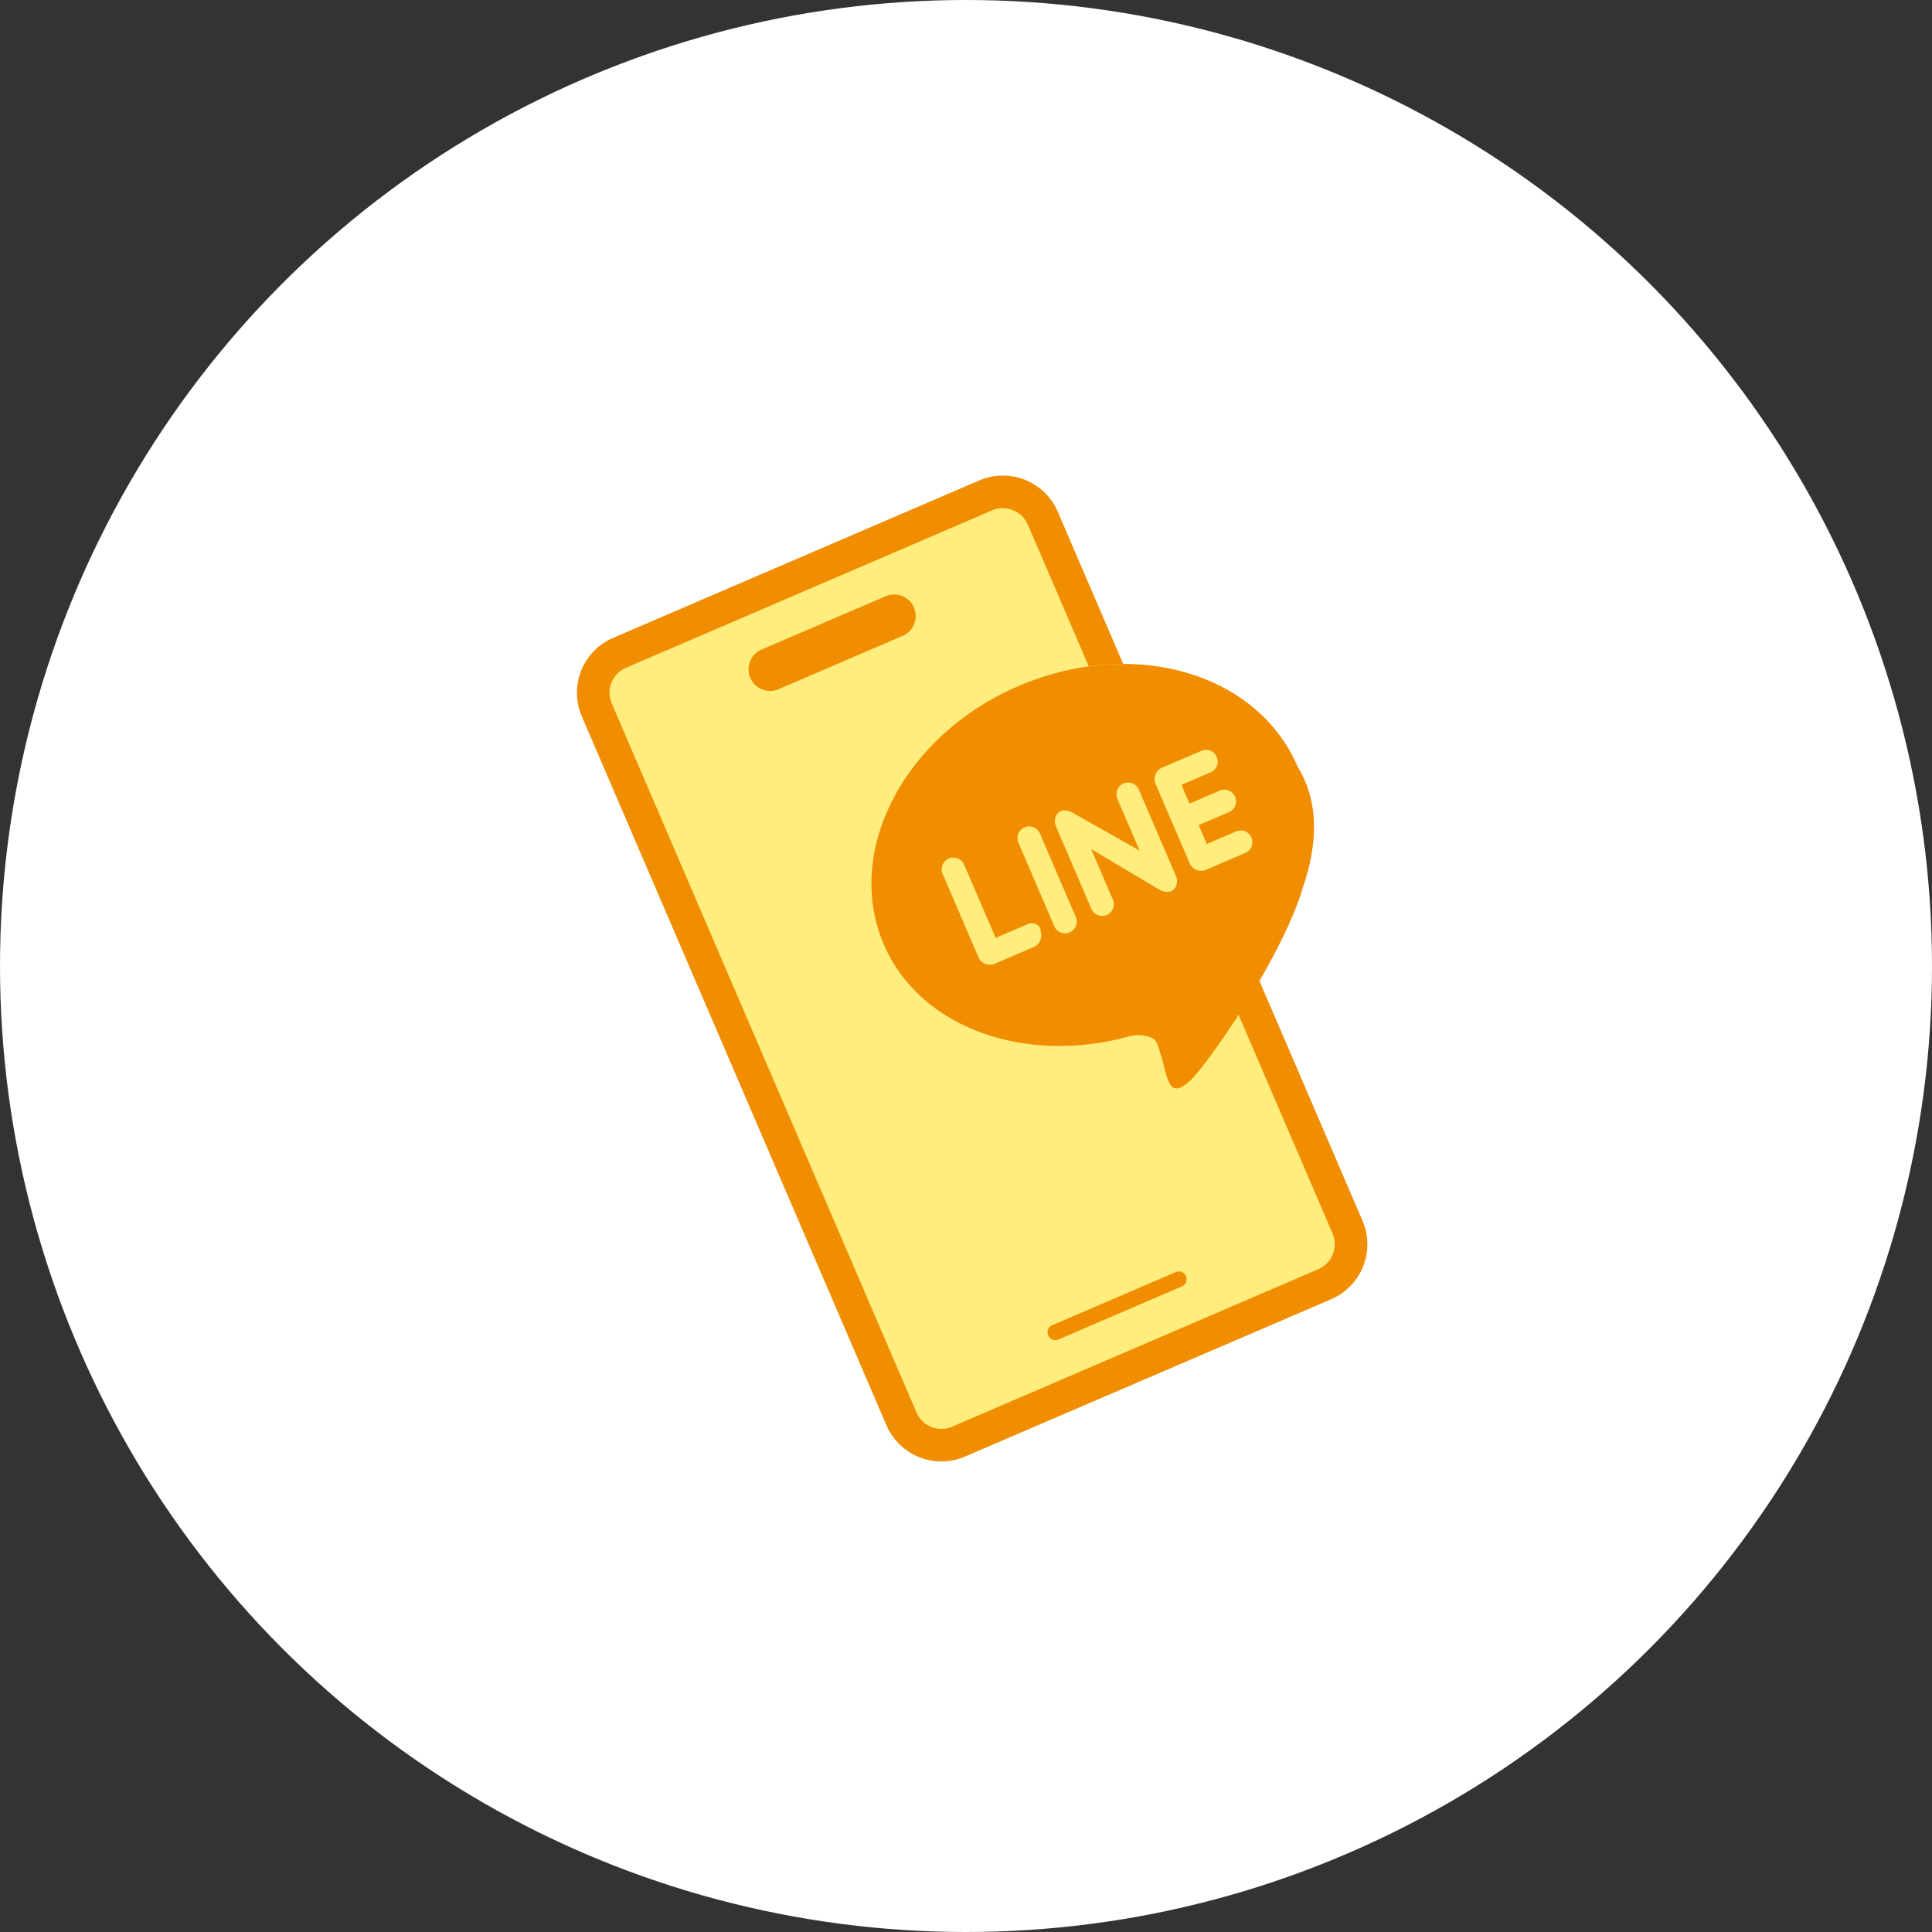
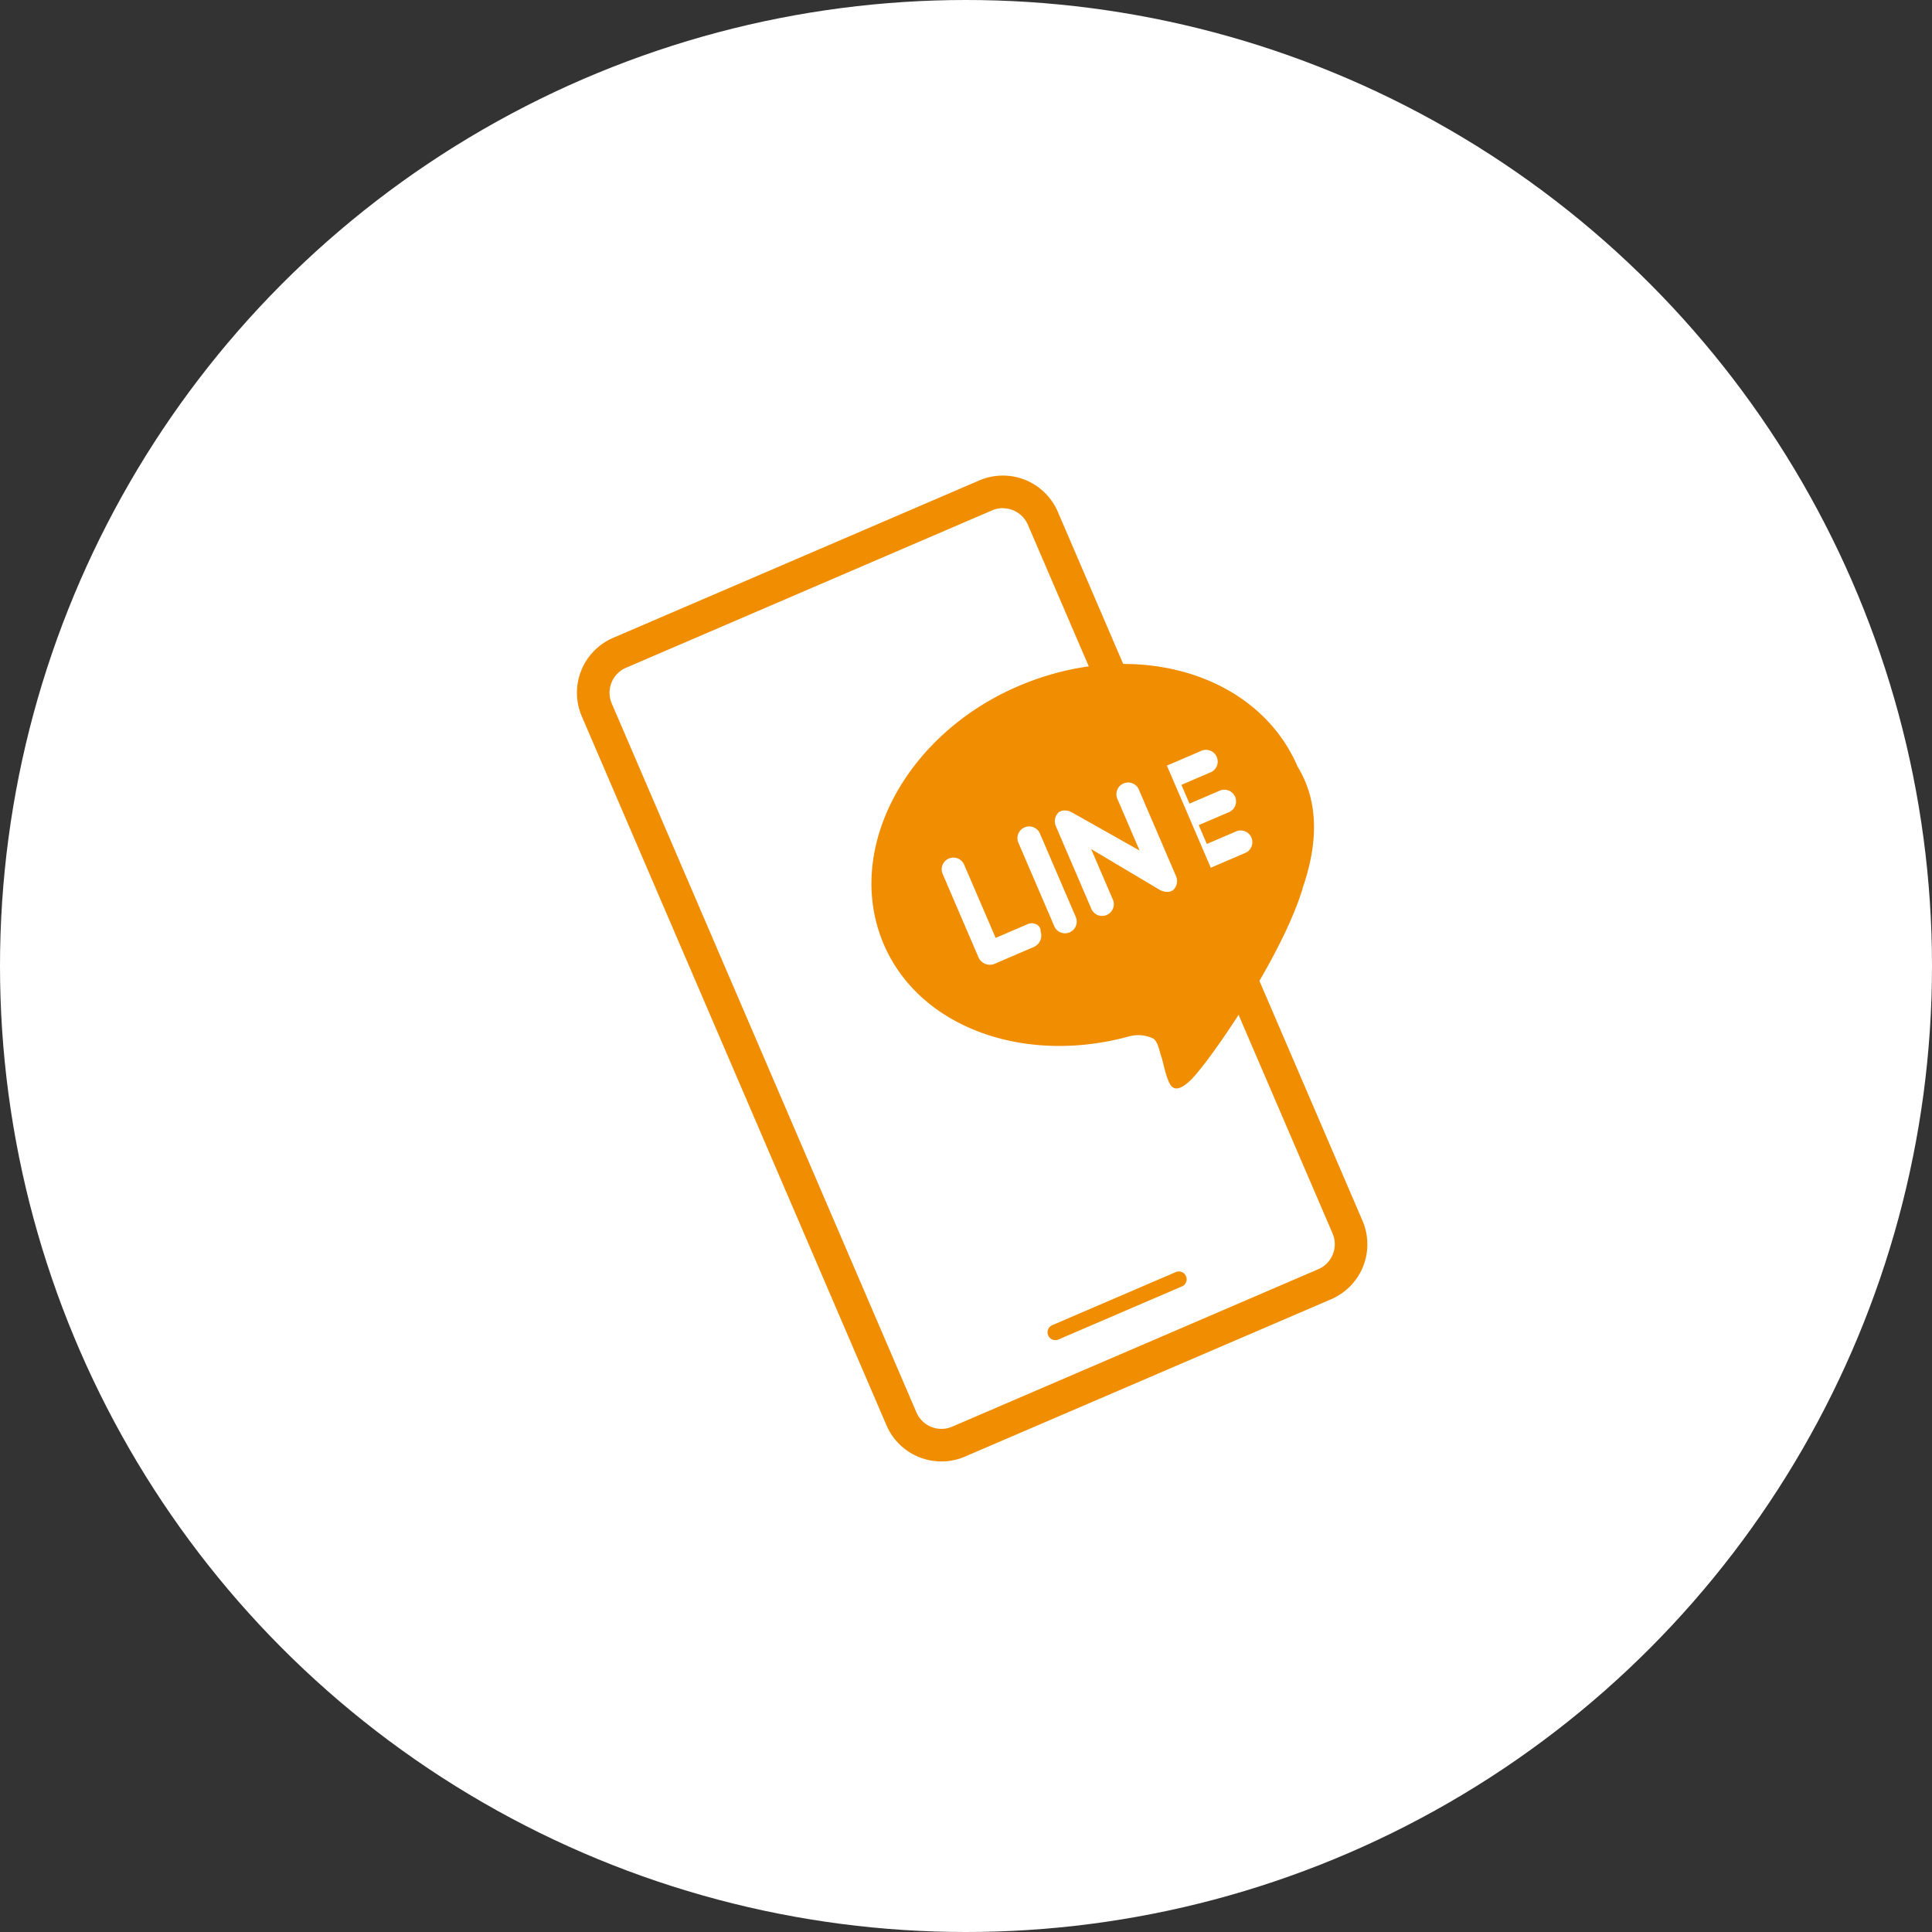
<svg xmlns="http://www.w3.org/2000/svg" width="130" height="130" viewBox="0 0 130 130">
  <rect x="0" y="0" width="130" height="130" fill="#333333" stroke="none" />
  <defs>
    <clipPath id="clip-path">
      <rect id="長方形_71" data-name="長方形 71" width="53.185" height="66.337" fill="none" />
    </clipPath>
    <clipPath id="clip-path-2">
      <rect id="長方形_72" data-name="長方形 72" width="32.667" height="57.773" transform="matrix(0.919, -0.395, 0.395, 0.919, 0, 12.901)" fill="none" />
    </clipPath>
  </defs>
  <g id="グループ_500" data-name="グループ 500" transform="translate(-624 -6703)">
    <circle id="楕円形_3" data-name="楕円形 3" cx="65" cy="65" r="65" transform="translate(624 6703)" fill="#fff" />
    <g id="グループ_238" data-name="グループ 238" transform="translate(662.82 6735)">
      <g id="グループ_233" data-name="グループ 233" transform="translate(0 0)">
        <g id="グループ_232" data-name="グループ 232" clip-path="url(#clip-path)">
-           <path id="パス_662" data-name="パス 662" d="M52.257,50.978a2.93,2.93,0,0,1-1.53,3.838L26.082,65.409a2.929,2.929,0,0,1-3.837-1.53L1.738,16.169a2.93,2.93,0,0,1,1.53-3.838L27.913,1.739a2.93,2.93,0,0,1,3.837,1.53Z" transform="translate(-0.405 -0.405)" fill="#ffee7d" />
          <path id="パス_663" data-name="パス 663" d="M24.53,66.337a4.024,4.024,0,0,1-3.7-2.43L.327,16.2a4.021,4.021,0,0,1,2.1-5.276L27.075.327a4.022,4.022,0,0,1,5.278,2.1L52.86,50.141a4.022,4.022,0,0,1-2.1,5.277L26.112,66.01a3.991,3.991,0,0,1-1.581.326M28.659,2.192a1.815,1.815,0,0,0-.719.148L3.3,12.934a1.828,1.828,0,0,0-.957,2.4L22.847,63.041a1.829,1.829,0,0,0,2.4.957L49.889,53.4a1.829,1.829,0,0,0,.958-2.4L30.34,3.3a1.83,1.83,0,0,0-1.681-1.1" transform="translate(0 0)" fill="#f18d00" />
        </g>
      </g>
      <g id="グループ_235" data-name="グループ 235" transform="translate(0.18 0.179)">
        <g id="グループ_234" data-name="グループ 234" clip-path="url(#clip-path-2)">
          <path id="パス_664" data-name="パス 664" d="M52.41,74.32,44.07,77.906a.525.525,0,0,1-.415-.964L52,73.356a.525.525,0,0,1,.414.964" transform="translate(-11.865 -19.947)" fill="#f18d00" />
-           <path id="パス_665" data-name="パス 665" d="M24.992,11.095l-8.26,3.55a1.449,1.449,0,0,0,1.062,2.7c.028-.011.056-.023.082-.035l8.261-3.551a1.449,1.449,0,1,0-1.063-2.7l-.082.035" transform="translate(-4.443 -3.134)" fill="#f18d00" />
        </g>
      </g>
      <g id="グループ_237" data-name="グループ 237" transform="translate(0 0)">
        <g id="グループ_236" data-name="グループ 236" clip-path="url(#clip-path)">
-           <path id="パス_666" data-name="パス 666" d="M56.054,32.49h0c-1.417,4.68-6.32,11.716-7.533,12.88s-1.422.182-1.577-.18c-.078-.181-.363-1.344-.363-1.344-.156-.362-.207-.982-.544-1.266a2.338,2.338,0,0,0-1.578-.179c-7.079,1.972-14.164-.554-16.574-6.16-2.721-6.329,1.432-14.114,9.024-17.377,7.779-3.344,16.1-.92,18.818,5.41,1.449,2.376,1.375,5.194.318,8.218" transform="translate(-7.293 -4.681)" fill="#ffee7d" />
          <path id="パス_667" data-name="パス 667" d="M56.139,32.485h0c-1.417,4.68-6.32,11.716-7.533,12.88s-1.422.182-1.577-.18c-.078-.181-.363-1.344-.363-1.344-.156-.362-.207-.982-.545-1.266a2.331,2.331,0,0,0-1.577-.179c-7.079,1.972-14.165-.554-16.574-6.16C25.25,29.907,29.4,22.123,36.994,18.859c7.779-3.344,16.1-.92,18.817,5.41,1.45,2.376,1.375,5.194.319,8.218M37.662,34.856l-2.171.933-2.1-4.882a.788.788,0,1,0-1.47.567.587.587,0,0,0,.023.055l2.409,5.606a.846.846,0,0,0,1.035.413L38.1,36.381a.847.847,0,0,0,.413-1.035c.025-.44-.492-.646-.854-.49m.795-6.126a.788.788,0,0,0-1.446.622l2.409,5.606a.788.788,0,1,0,1.47-.567c-.007-.018-.015-.037-.023-.054Zm6.692-2.876a.788.788,0,1,0-1.47.567c.007.018.015.037.023.054l1.478,3.436-4.526-2.553a1.045,1.045,0,0,0-.7-.129l-.181.077a.824.824,0,0,0-.232.957l2.409,5.606a.788.788,0,0,0,1.446-.622l-1.477-3.436,4.6,2.737a1.043,1.043,0,0,0,.7.129L47.4,32.6a.824.824,0,0,0,.232-.957Zm6,1.493a.788.788,0,1,0-.567-1.47.5.5,0,0,0-.054.023l-1.991.855-.543-1.264,1.99-.855a.788.788,0,0,0-.622-1.447l-2.713,1.166a.847.847,0,0,0-.412,1.034l2.331,5.425a.848.848,0,0,0,1.035.413l2.713-1.166a.788.788,0,0,0-.622-1.447l-1.99.855L49.156,28.2Z" transform="translate(-7.316 -4.68)" fill="#f18d00" />
        </g>
      </g>
    </g>
  </g>
</svg>